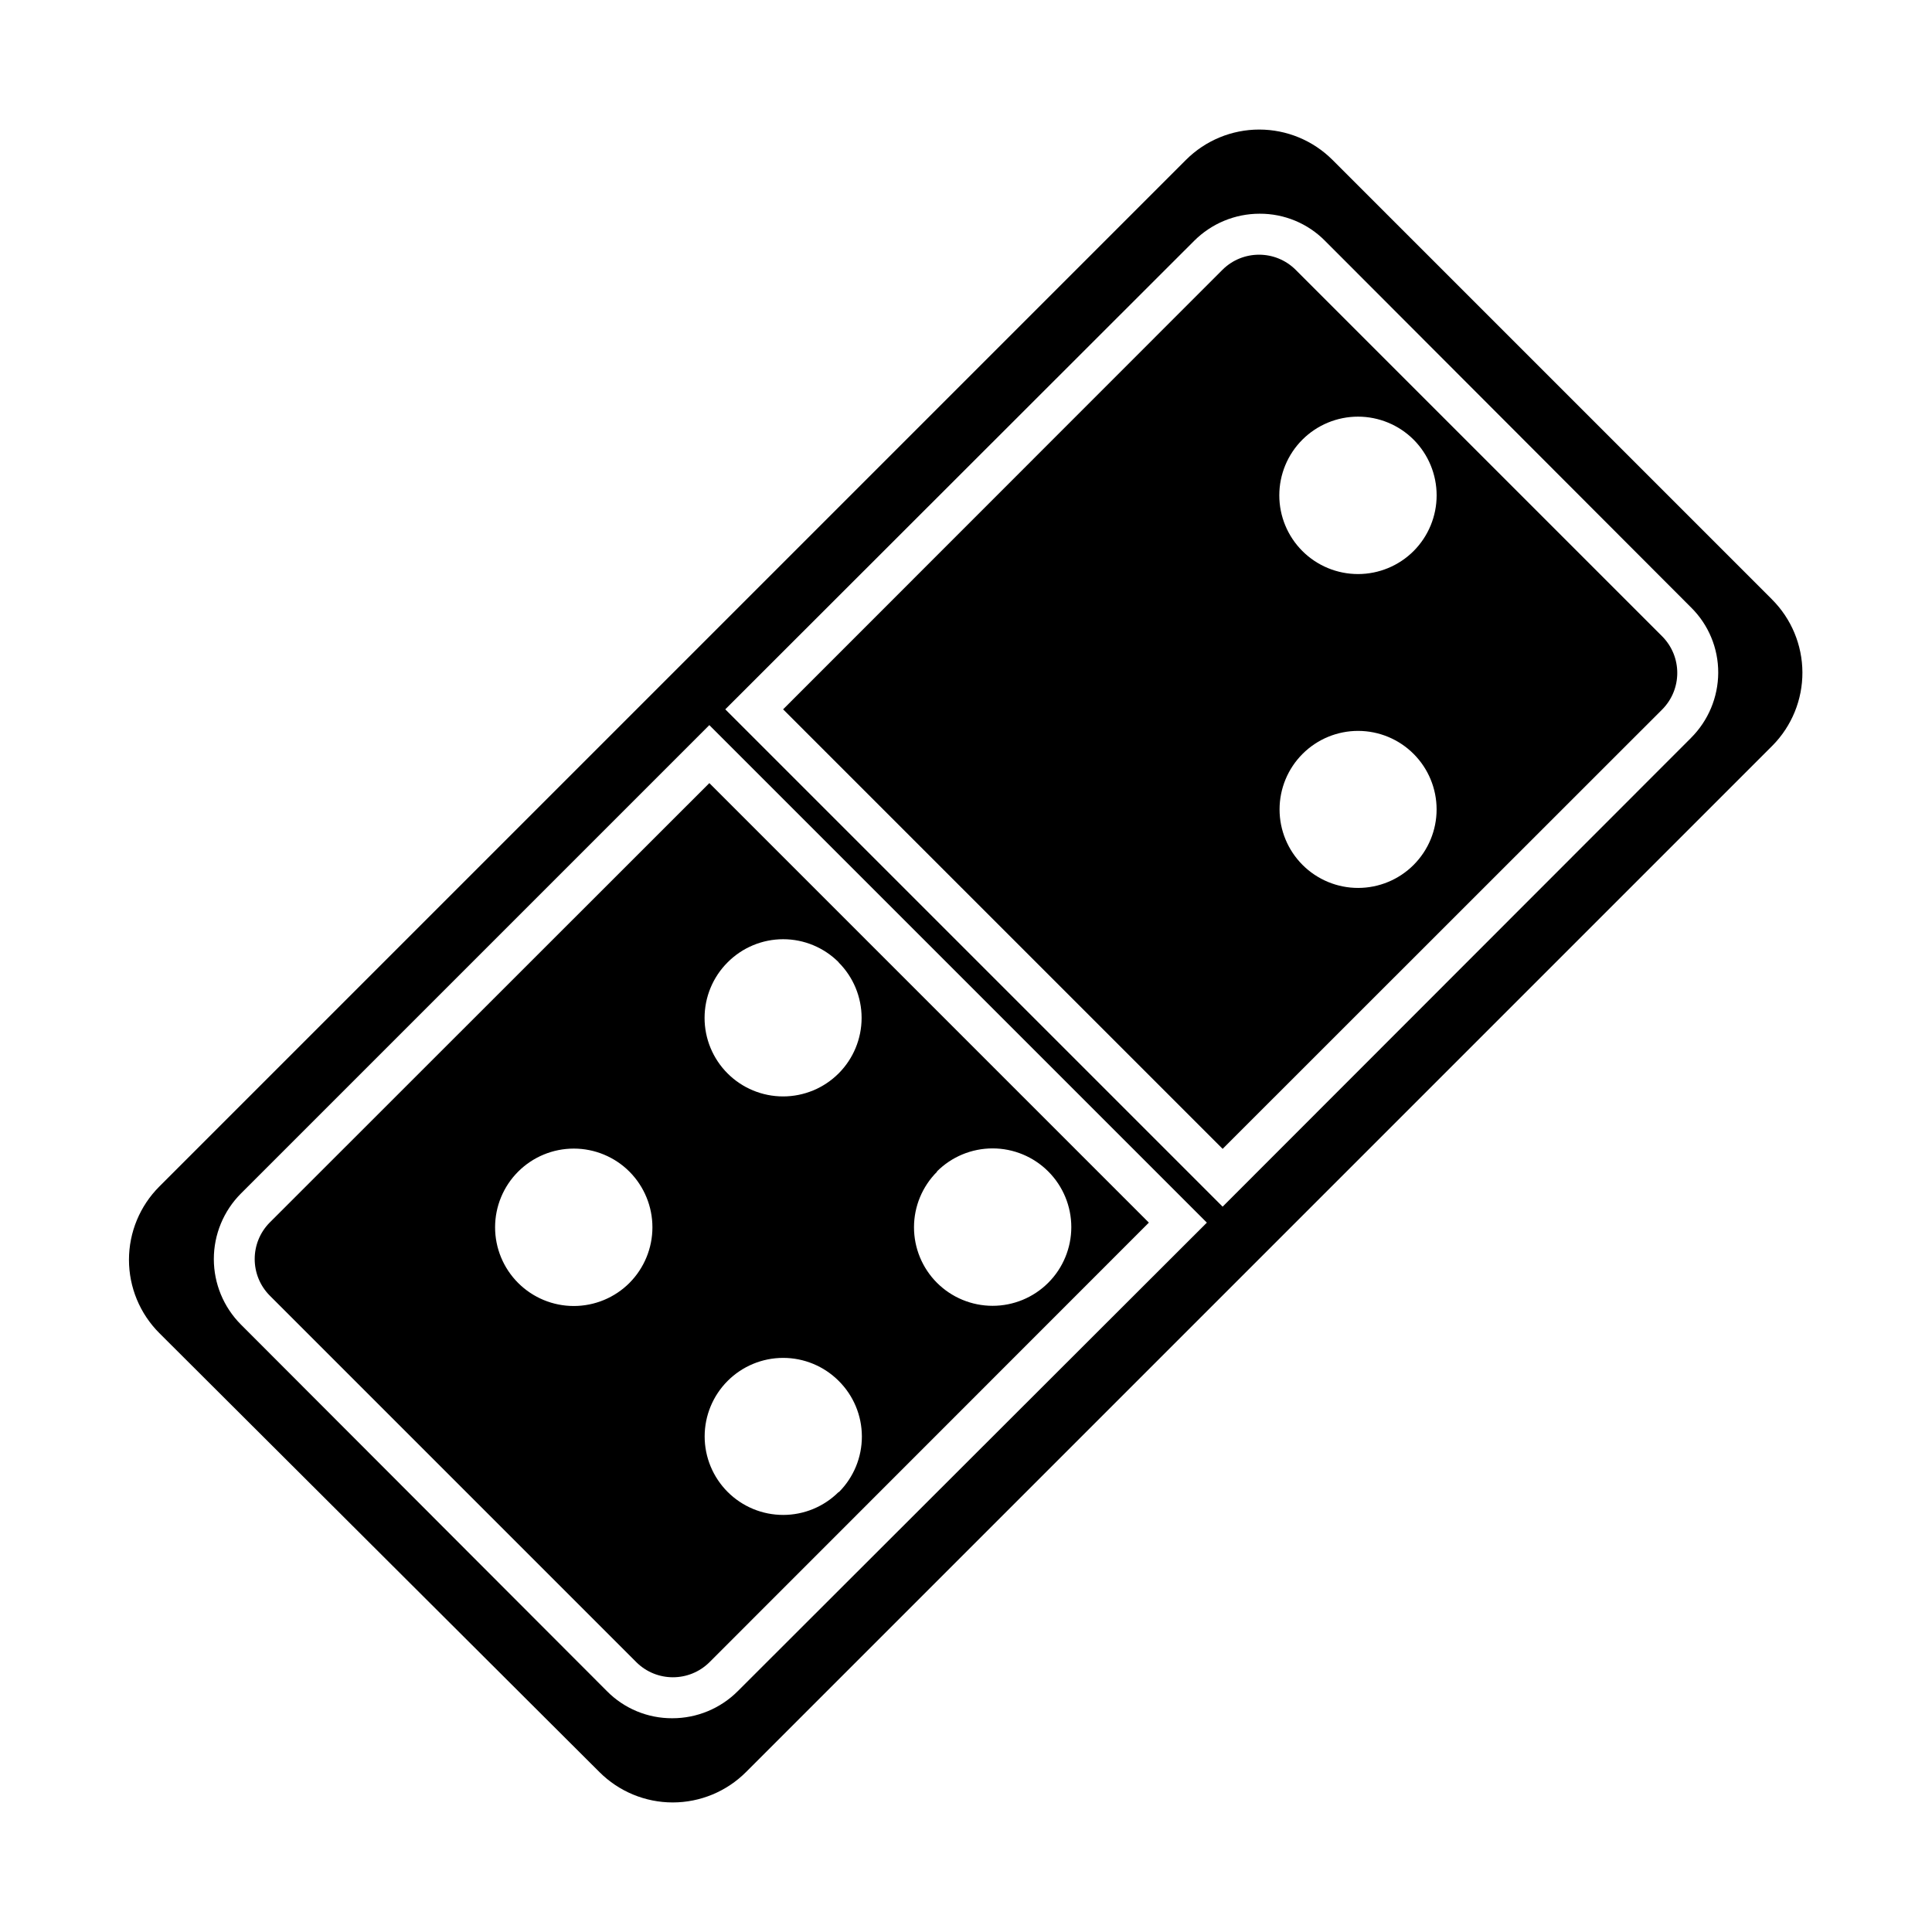
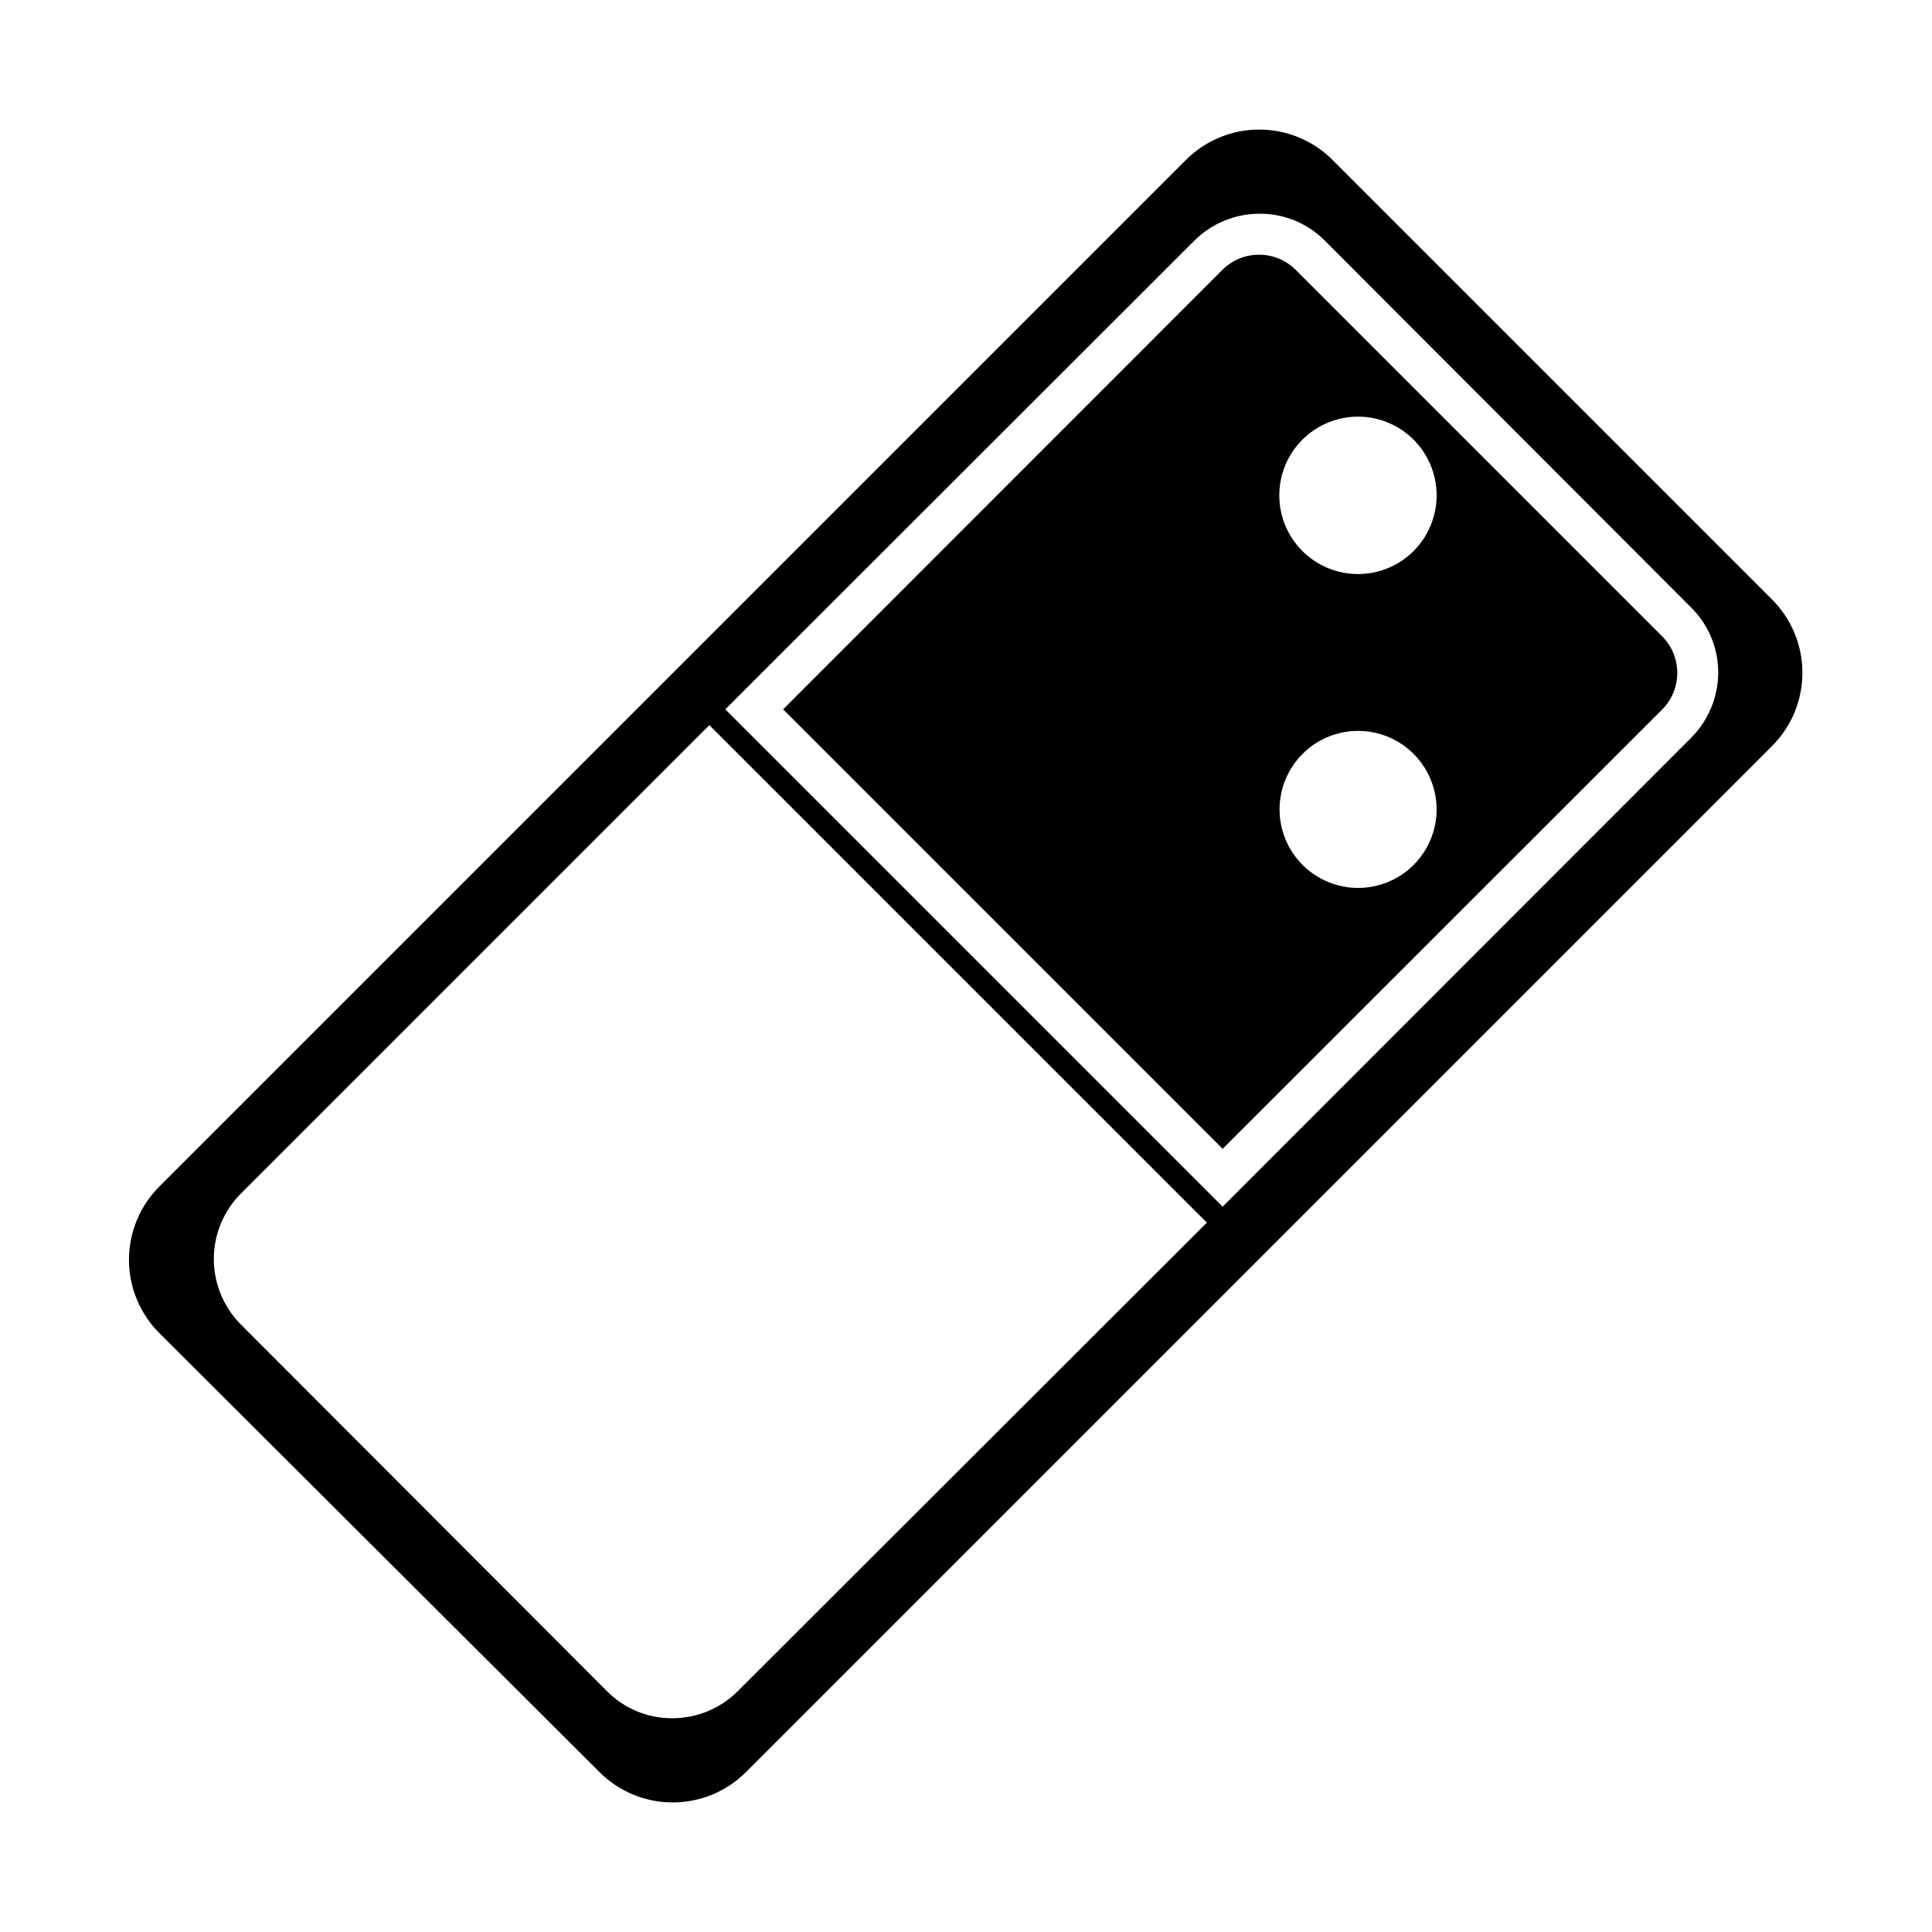
<svg xmlns="http://www.w3.org/2000/svg" fill="#000000" width="800px" height="800px" version="1.1" viewBox="144 144 512 512">
  <g fill-rule="evenodd">
    <path d="m613.61 302.86-116.48-116.48c-5.148-5.152-12.137-8.047-19.422-8.047-7.285 0-14.273 2.894-19.422 8.047l-272.06 272.06c-5.152 5.148-8.047 12.137-8.047 19.422 0 7.285 2.894 14.27 8.047 19.422l116.63 116.33c5.152 5.152 12.137 8.051 19.422 8.051s14.273-2.898 19.422-8.051l272.06-272.06c5.086-5.16 7.926-12.129 7.898-19.375-0.031-7.25-2.922-14.191-8.051-19.316zm-274.07 289.29c-4.606 4.621-10.859 7.215-17.383 7.203-6.512 0.031-12.762-2.566-17.332-7.203l-96.984-97.137c-4.59-4.606-7.172-10.848-7.172-17.355 0-6.508 2.582-12.746 7.172-17.355l124.14-124.14 131.85 131.85zm252.61-252.61-124.14 124.24-131.8-131.8 124.24-124.14c4.606-4.613 10.859-7.207 17.379-7.203 6.512-0.027 12.762 2.566 17.332 7.203l96.984 97.137c4.637 4.57 7.234 10.82 7.203 17.332-0.035 6.469-2.625 12.66-7.203 17.23z" />
-     <path d="m215.5 467.96c-5.336 5.367-5.336 14.031 0 19.398l97.133 97.133c5.367 5.336 14.031 5.336 19.398 0l116.43-116.48-116.48-116.48zm95.32 16.023c-3.91 3.914-9.215 6.117-14.75 6.121-5.531 0.004-10.84-2.195-14.754-6.106-3.914-3.91-6.113-9.219-6.113-14.754 0-5.531 2.199-10.84 6.113-14.75 3.914-3.914 9.223-6.109 14.754-6.106 5.535 0 10.84 2.203 14.75 6.121 3.891 3.918 6.078 9.215 6.078 14.734 0 5.523-2.188 10.82-6.078 14.738zm55.418 55.418c-3.906 3.894-9.195 6.078-14.711 6.07-5.516-0.004-10.801-2.199-14.699-6.102-3.894-3.902-6.086-9.191-6.086-14.703 0-5.516 2.191-10.805 6.086-14.707 3.898-3.902 9.184-6.098 14.699-6.102 5.516-0.008 10.805 2.176 14.711 6.07 3.941 3.898 6.16 9.207 6.168 14.75 0.012 5.543-2.191 10.859-6.117 14.773zm26.047-84.941c3.91-3.918 9.215-6.117 14.75-6.121 5.535-0.004 10.844 2.191 14.758 6.106 3.914 3.91 6.113 9.219 6.113 14.75 0 5.535-2.199 10.844-6.113 14.754-3.914 3.914-9.223 6.109-14.758 6.106-5.535-0.004-10.84-2.207-14.75-6.121-3.894-3.91-6.074-9.203-6.066-14.723 0.008-5.516 2.211-10.805 6.117-14.699zm-26.047-55.418c3.902 3.898 6.098 9.191 6.098 14.711 0 5.519-2.191 10.812-6.094 14.715s-9.195 6.094-14.715 6.094-10.812-2.191-14.711-6.094c-3.902-3.902-6.098-9.195-6.094-14.715 0-5.519 2.191-10.812 6.094-14.711 3.898-3.93 9.203-6.141 14.738-6.141 5.531 0 10.836 2.211 14.734 6.141z" />
    <path d="m487.36 215.5c-5.367-5.336-14.031-5.336-19.398 0l-116.43 116.48 116.48 116.48 116.48-116.43c5.336-5.367 5.336-14.031 0-19.398zm31.285 157.69c-3.898 3.914-9.191 6.113-14.715 6.121-5.519 0.008-10.82-2.184-14.727-6.086-3.91-3.902-6.106-9.199-6.106-14.719 0-5.523 2.195-10.82 6.106-14.723 3.906-3.902 9.207-6.094 14.727-6.086 5.523 0.008 10.816 2.207 14.715 6.121 3.887 3.898 6.07 9.18 6.07 14.688 0 5.504-2.184 10.785-6.07 14.684zm0-83.18c-3.91 3.918-9.215 6.121-14.75 6.121-5.531 0.004-10.84-2.191-14.754-6.106-3.914-3.91-6.113-9.219-6.113-14.75 0-5.535 2.199-10.84 6.113-14.754 3.914-3.91 9.223-6.109 14.754-6.106 5.535 0.004 10.84 2.207 14.75 6.121 3.894 3.918 6.078 9.215 6.078 14.738 0 5.519-2.184 10.82-6.078 14.734z" />
  </g>
</svg>